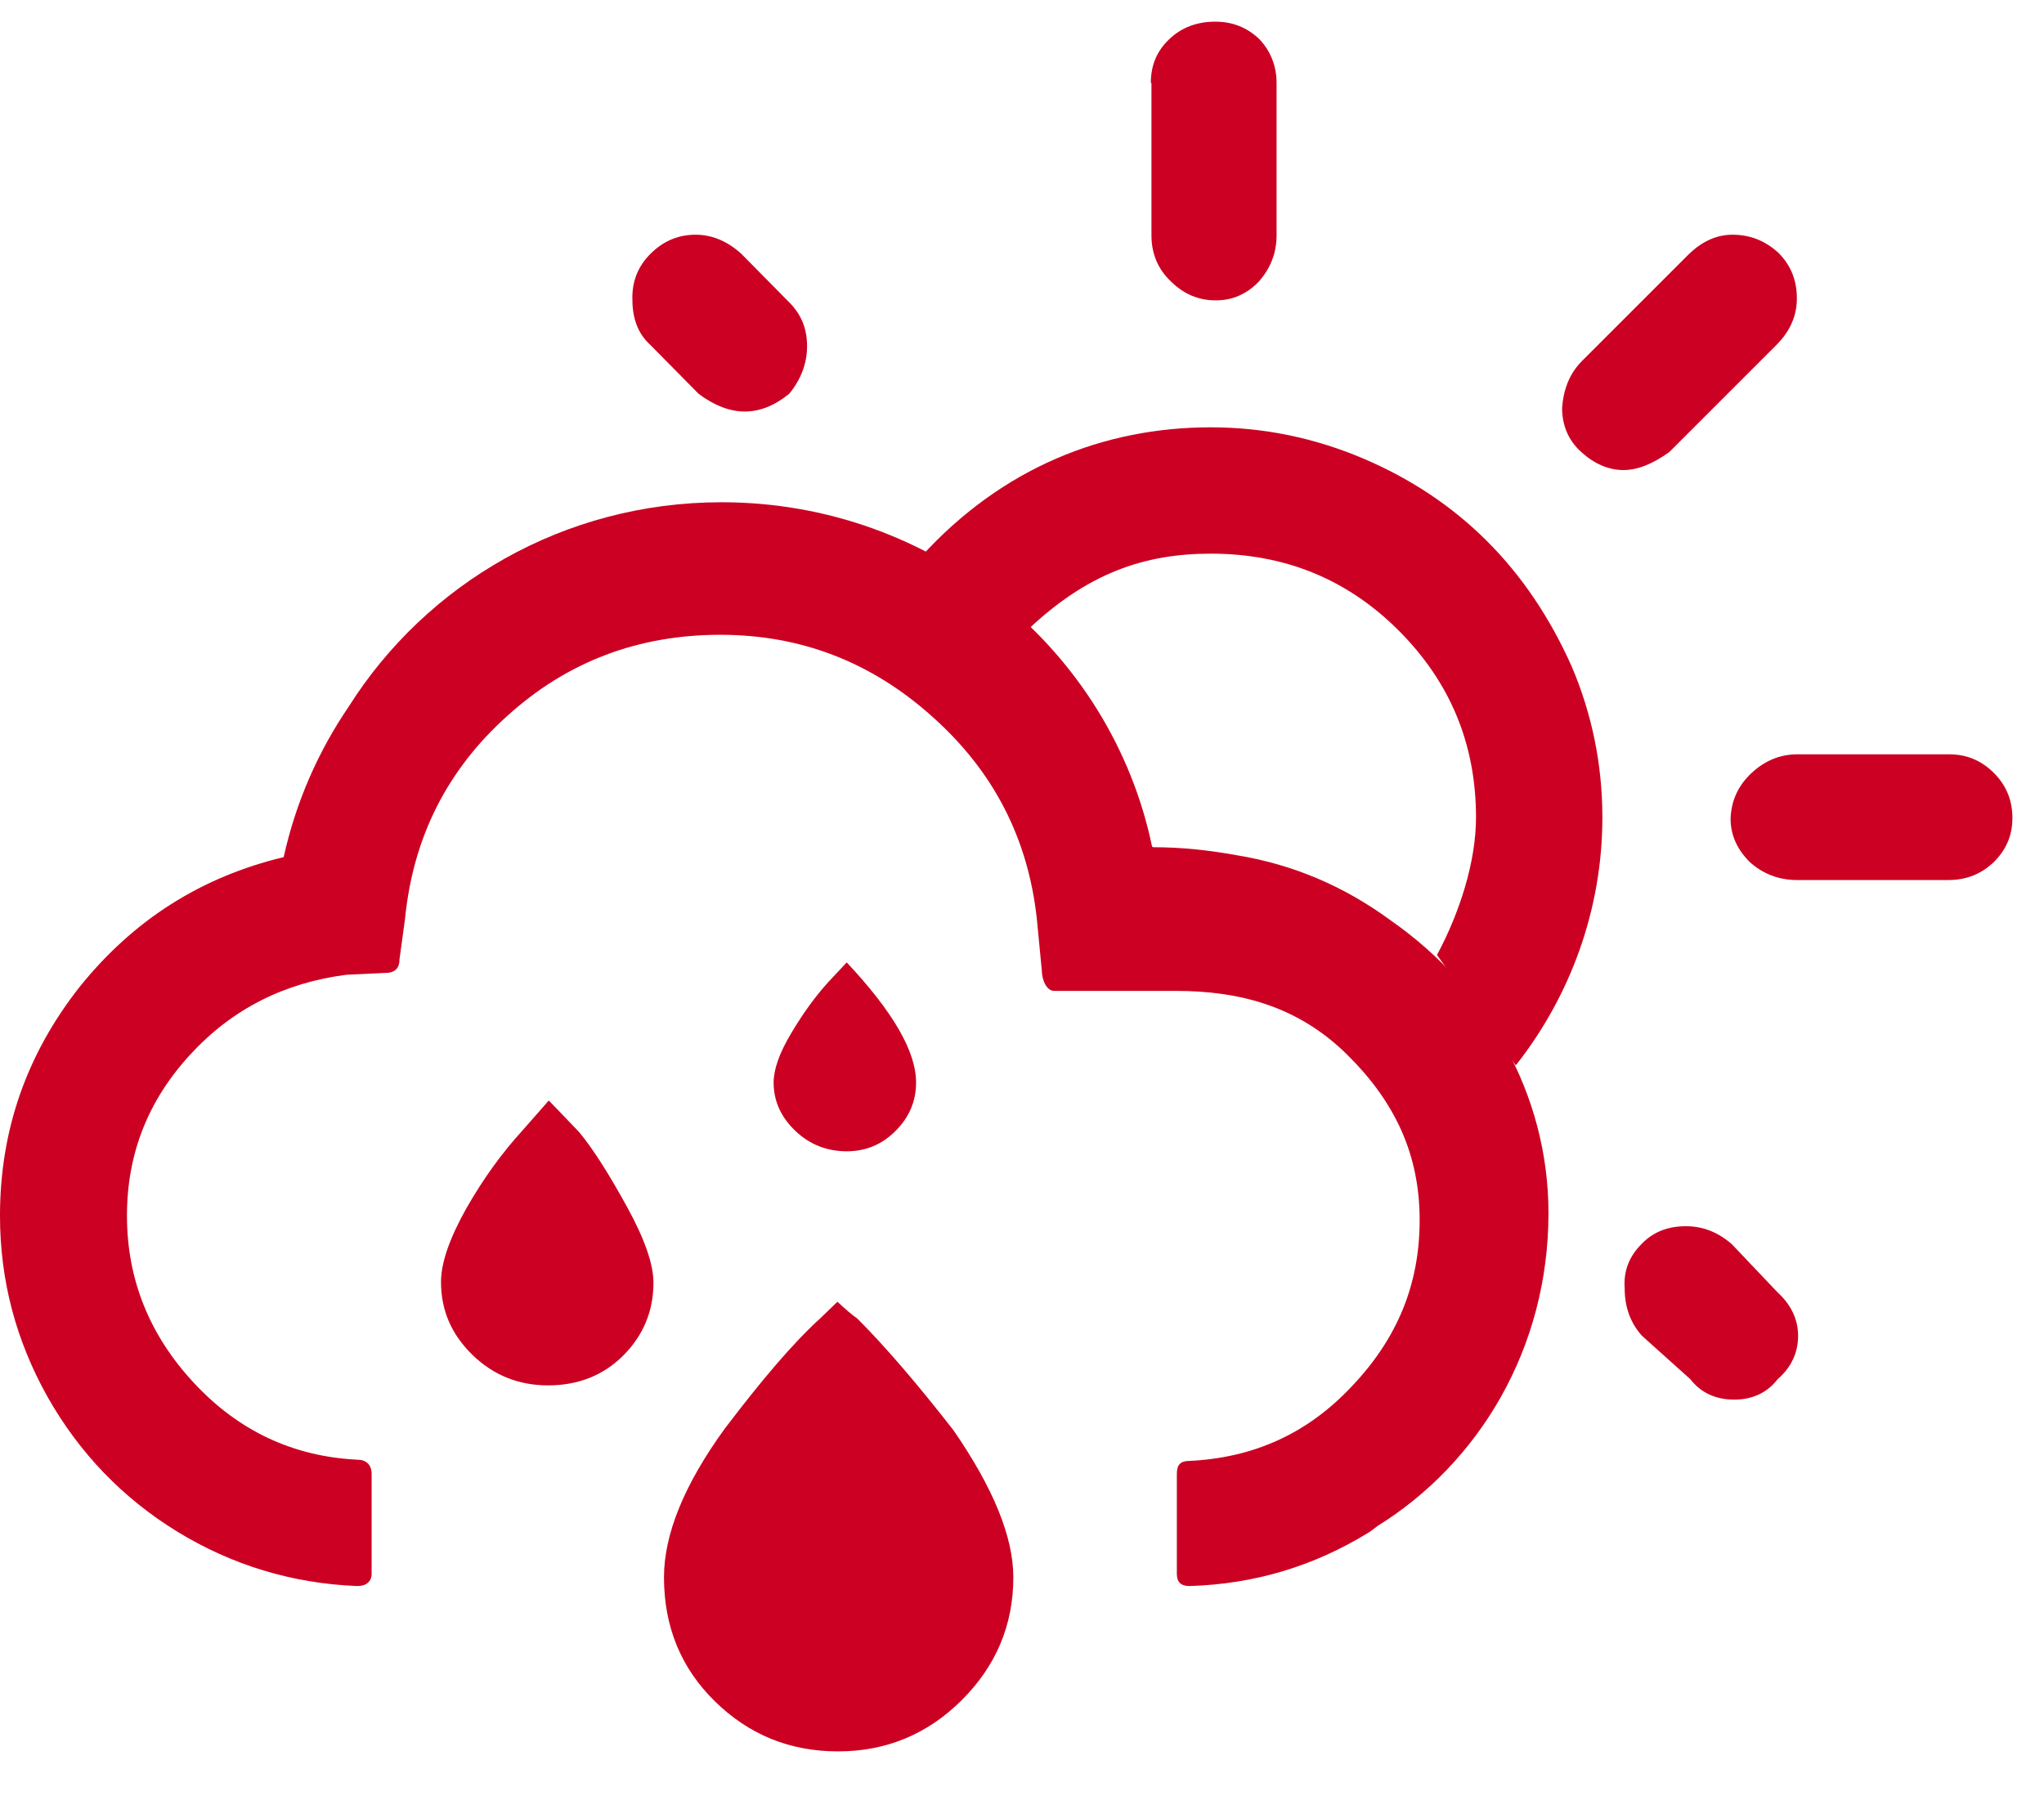
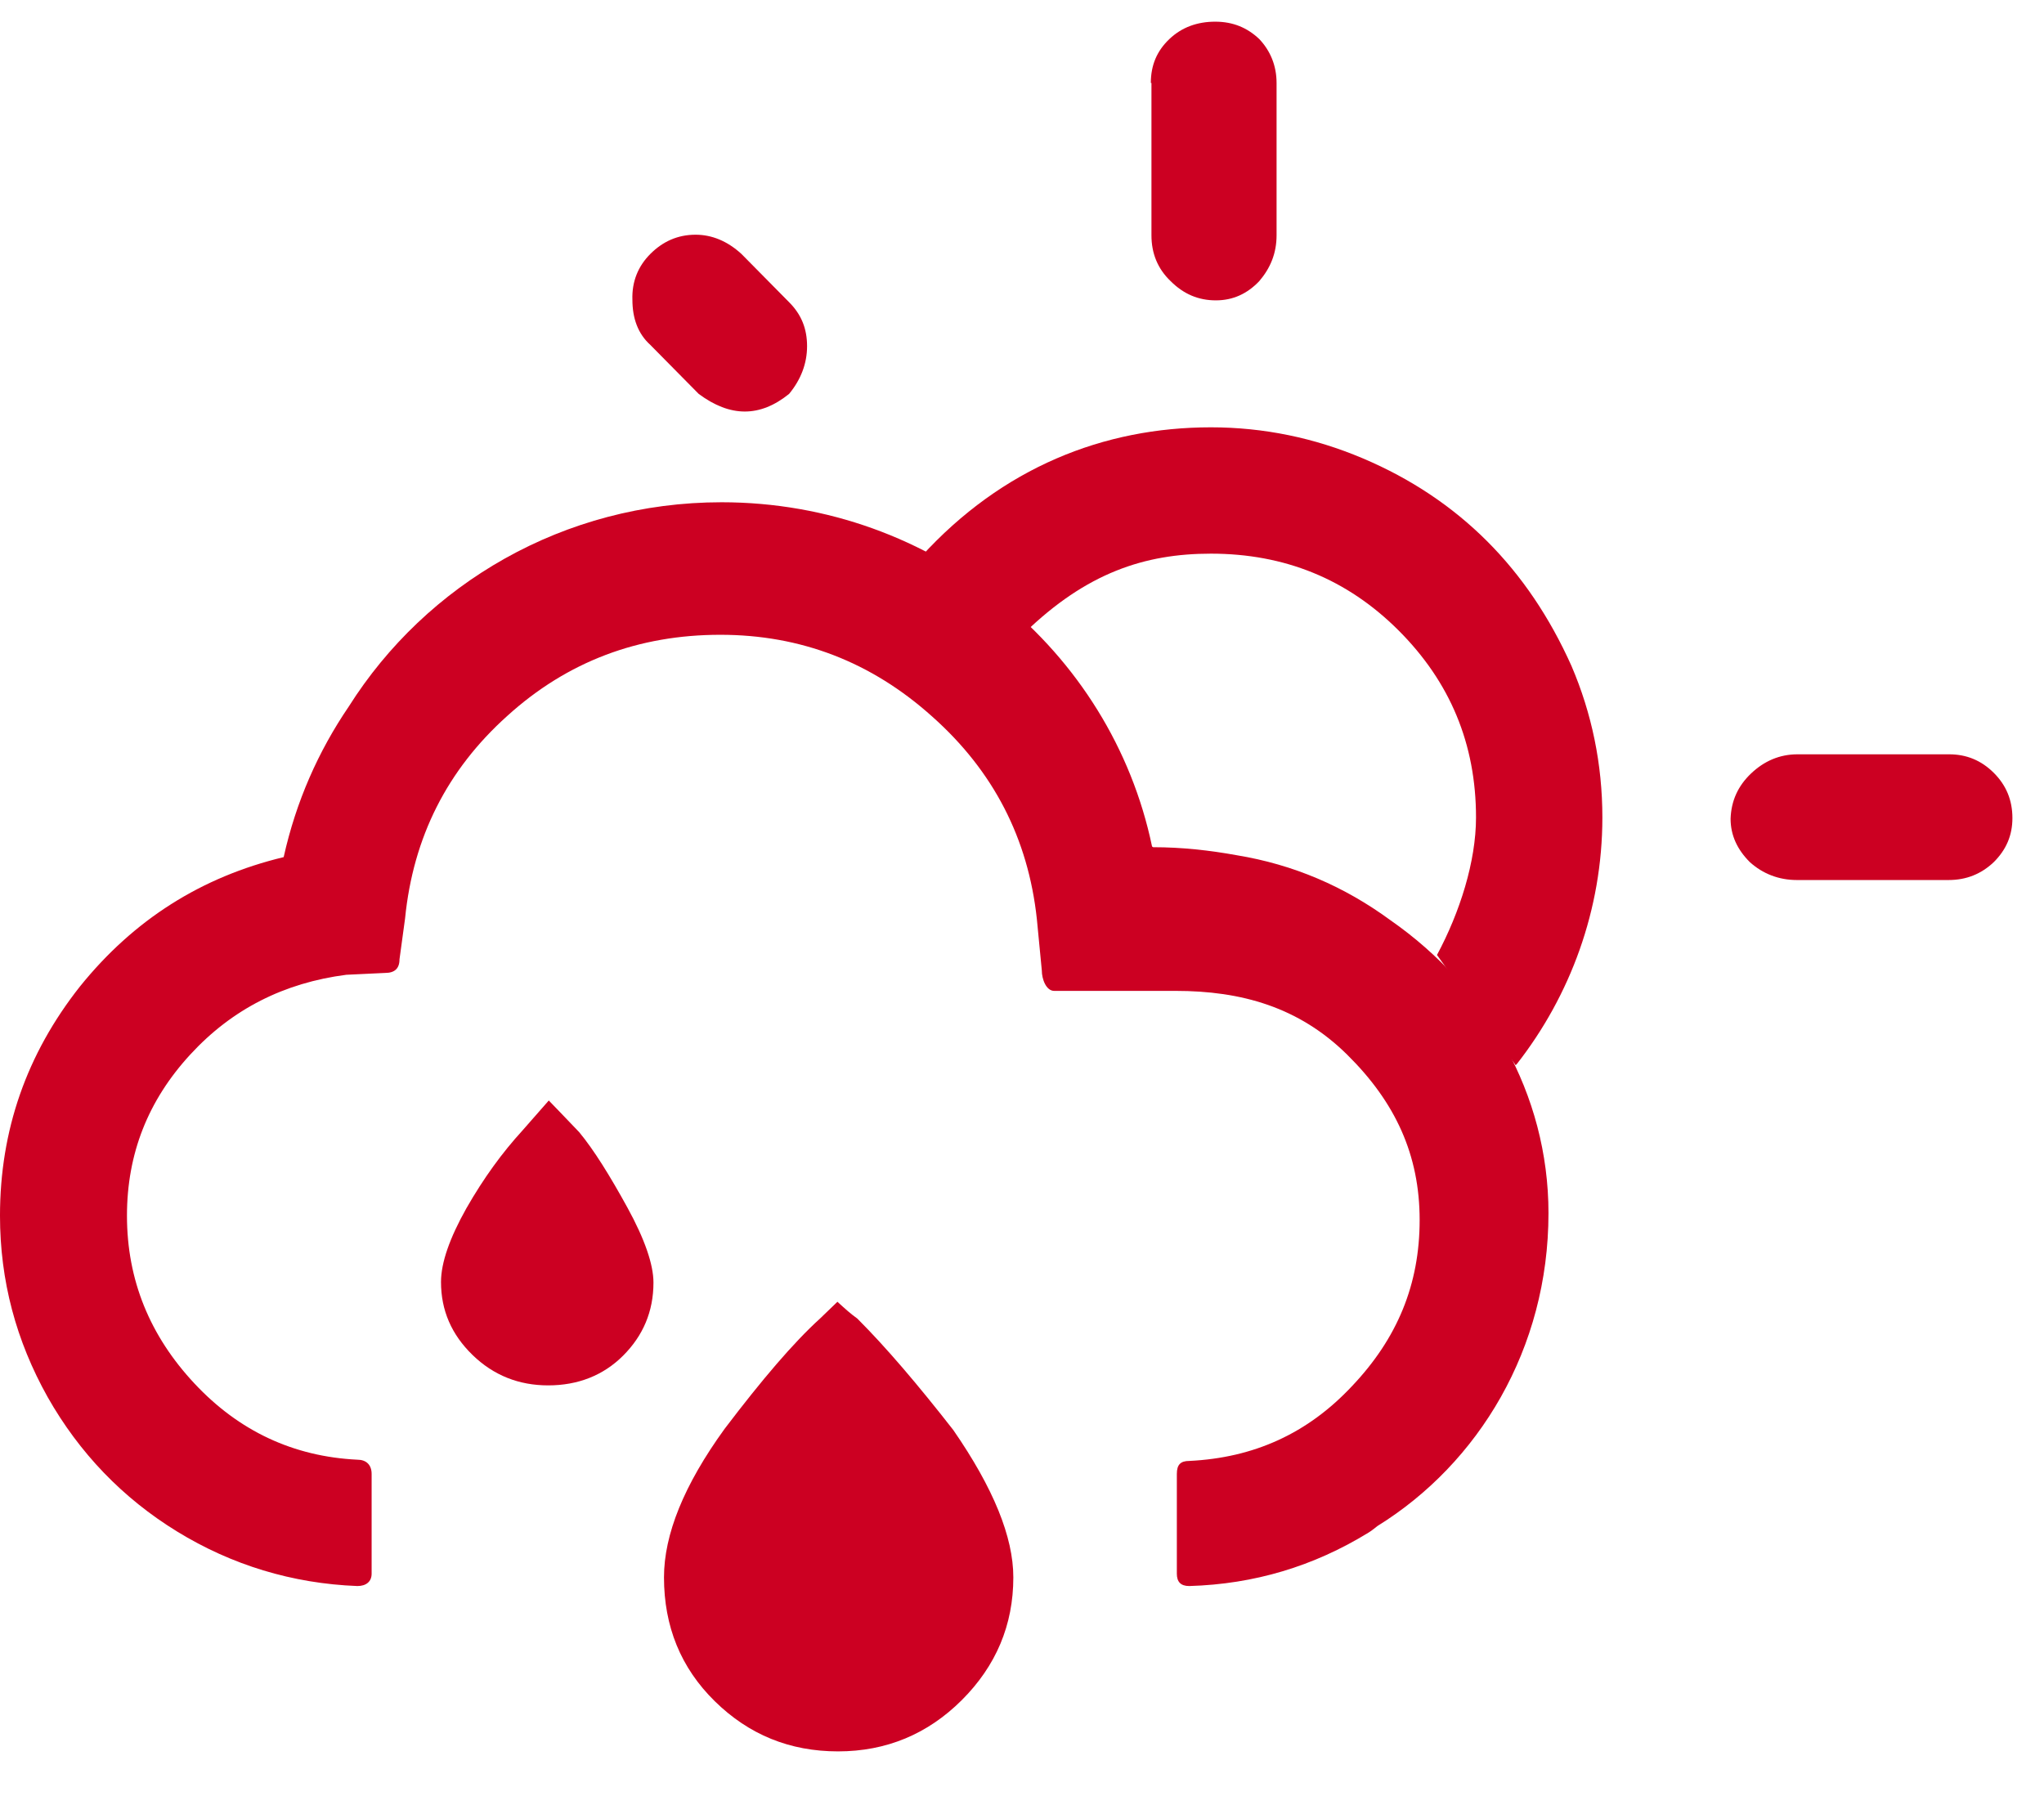
<svg xmlns="http://www.w3.org/2000/svg" height="29" viewBox="0 0 33 29" width="33">
  <g fill="#c02">
    <path d="m24.01 8.74c-.56-.56-1.23-1.01-2.01-1.34s-1.6-.5-2.45-.5c-1.73 0-3.37.65-4.68 2.09l1.67 1.23c1-.97 1.94-1.28 3.01-1.28 1.19 0 2.2.41 3.03 1.24s1.25 1.83 1.25 3.02c0 .71-.26 1.53-.63 2.22l1.27 1.78.02-.02c.86-1.1 1.38-2.49 1.38-3.98 0-.86-.17-1.68-.5-2.45-.35-.78-.8-1.45-1.36-2.01z" />
    <g transform="translate(0 8)">
      <path d="m13.84 13.29c-.1-.07-.2-.16-.32-.27l-.28.27c-.43.39-.94.99-1.54 1.78-.66.91-.98 1.71-.98 2.4 0 .79.27 1.46.82 2s1.21.81 1.99.81 1.45-.28 2-.83.83-1.21.83-1.98c0-.65-.32-1.44-.97-2.38-.57-.73-1.08-1.33-1.55-1.8z" />
      <path d="m9.35 10.28c-.26-.27-.42-.44-.49-.51l-.43.49c-.32.35-.62.76-.9 1.25-.27.48-.41.88-.41 1.19 0 .46.17.85.51 1.18s.75.49 1.22.49c.48 0 .89-.16 1.21-.48s.49-.71.49-1.18c0-.29-.14-.7-.42-1.21s-.54-.93-.78-1.22z" />
-       <path d="m14.46 10.26c.22-.22.33-.48.33-.78 0-.5-.37-1.14-1.12-1.94l-.29.31c-.22.24-.42.52-.61.84s-.28.58-.28.79c0 .3.12.56.35.78s.51.33.83.33c.31 0 .57-.11.79-.33z" />
      <path d="m25 11.59c0-1.93-1-3.65-2.55-4.73-.75-.55-1.57-.9-2.48-1.05-.44-.08-.89-.13-1.35-.13-.01 0-.01-.01-.02-.01-.66-3.17-3.52-5.56-6.95-5.56-2.55 0-4.77 1.32-6.02 3.3-.49.72-.85 1.53-1.05 2.43-1.33.32-2.42 1.01-3.29 2.09-.86 1.09-1.29 2.32-1.29 3.7 0 1.05.26 2.02.77 2.93.51.9 1.21 1.63 2.09 2.17s1.86.84 2.91.88c.14 0 .23-.07.23-.2v-1.61c0-.15-.09-.23-.23-.23-1.03-.05-1.91-.46-2.63-1.23s-1.09-1.67-1.09-2.71c0-1 .34-1.86 1.02-2.6s1.52-1.16 2.52-1.29l.63-.03c.15 0 .23-.07.23-.22l.09-.66c.13-1.31.68-2.4 1.65-3.27.97-.88 2.12-1.31 3.44-1.31 1.3 0 2.44.44 3.42 1.32.99.88 1.55 1.97 1.69 3.27l.08.83c0 .14.07.33.2.33h1.96c1.06 0 1.99.26 2.77 1.03s1.17 1.62 1.17 2.67c0 1.04-.36 1.91-1.09 2.68-.72.77-1.59 1.16-2.63 1.21-.14 0-.2.06-.2.21v1.61c0 .13.06.2.2.2 1.05-.03 2.01-.32 2.89-.86.05-.03.1-.07.15-.11 1.63-1.01 2.76-2.86 2.76-5.05z" />
    </g>
    <path d="m10.5 4.1c.2-.2.44-.31.73-.31.26 0 .51.1.74.31l.77.78c.2.2.29.43.29.71s-.1.54-.29.77c-.47.38-.95.38-1.46 0l-.78-.79c-.2-.18-.29-.43-.29-.73-.01-.29.09-.54.29-.74z" />
    <path d="m18.58 1.34c0-.29.1-.52.3-.71s.45-.28.74-.28.52.1.71.28c.18.19.28.43.28.71v2.46c0 .29-.1.53-.28.74-.19.2-.42.31-.7.31s-.52-.1-.73-.31c-.21-.2-.31-.45-.31-.74v-2.46z" />
-     <path d="m25.54 5.83 1.73-1.73c.21-.2.44-.31.7-.31.29 0 .53.1.74.29.2.2.3.44.3.74 0 .28-.11.53-.33.75l-1.73 1.73c-.28.2-.52.29-.74.29-.24 0-.47-.1-.68-.29-.2-.18-.31-.42-.31-.71.02-.3.12-.56.32-.76z" />
-     <path d="m26.5 20.09c.19-.2.43-.29.72-.29.28 0 .52.1.74.29l.74.78c.22.2.33.44.33.7 0 .27-.11.51-.33.7-.17.22-.41.33-.7.33-.3 0-.54-.11-.71-.33l-.78-.7c-.19-.21-.28-.47-.28-.77-.02-.27.07-.51.27-.71z" />
    <path d="m28.27 12.49c.21-.2.46-.31.75-.31h2.45c.28 0 .52.1.72.3s.3.44.3.73c0 .28-.1.51-.3.71-.2.19-.44.29-.73.29h-2.45c-.29 0-.55-.1-.76-.29-.2-.2-.31-.43-.31-.7.01-.29.12-.53.33-.73z" />
  </g>
</svg>